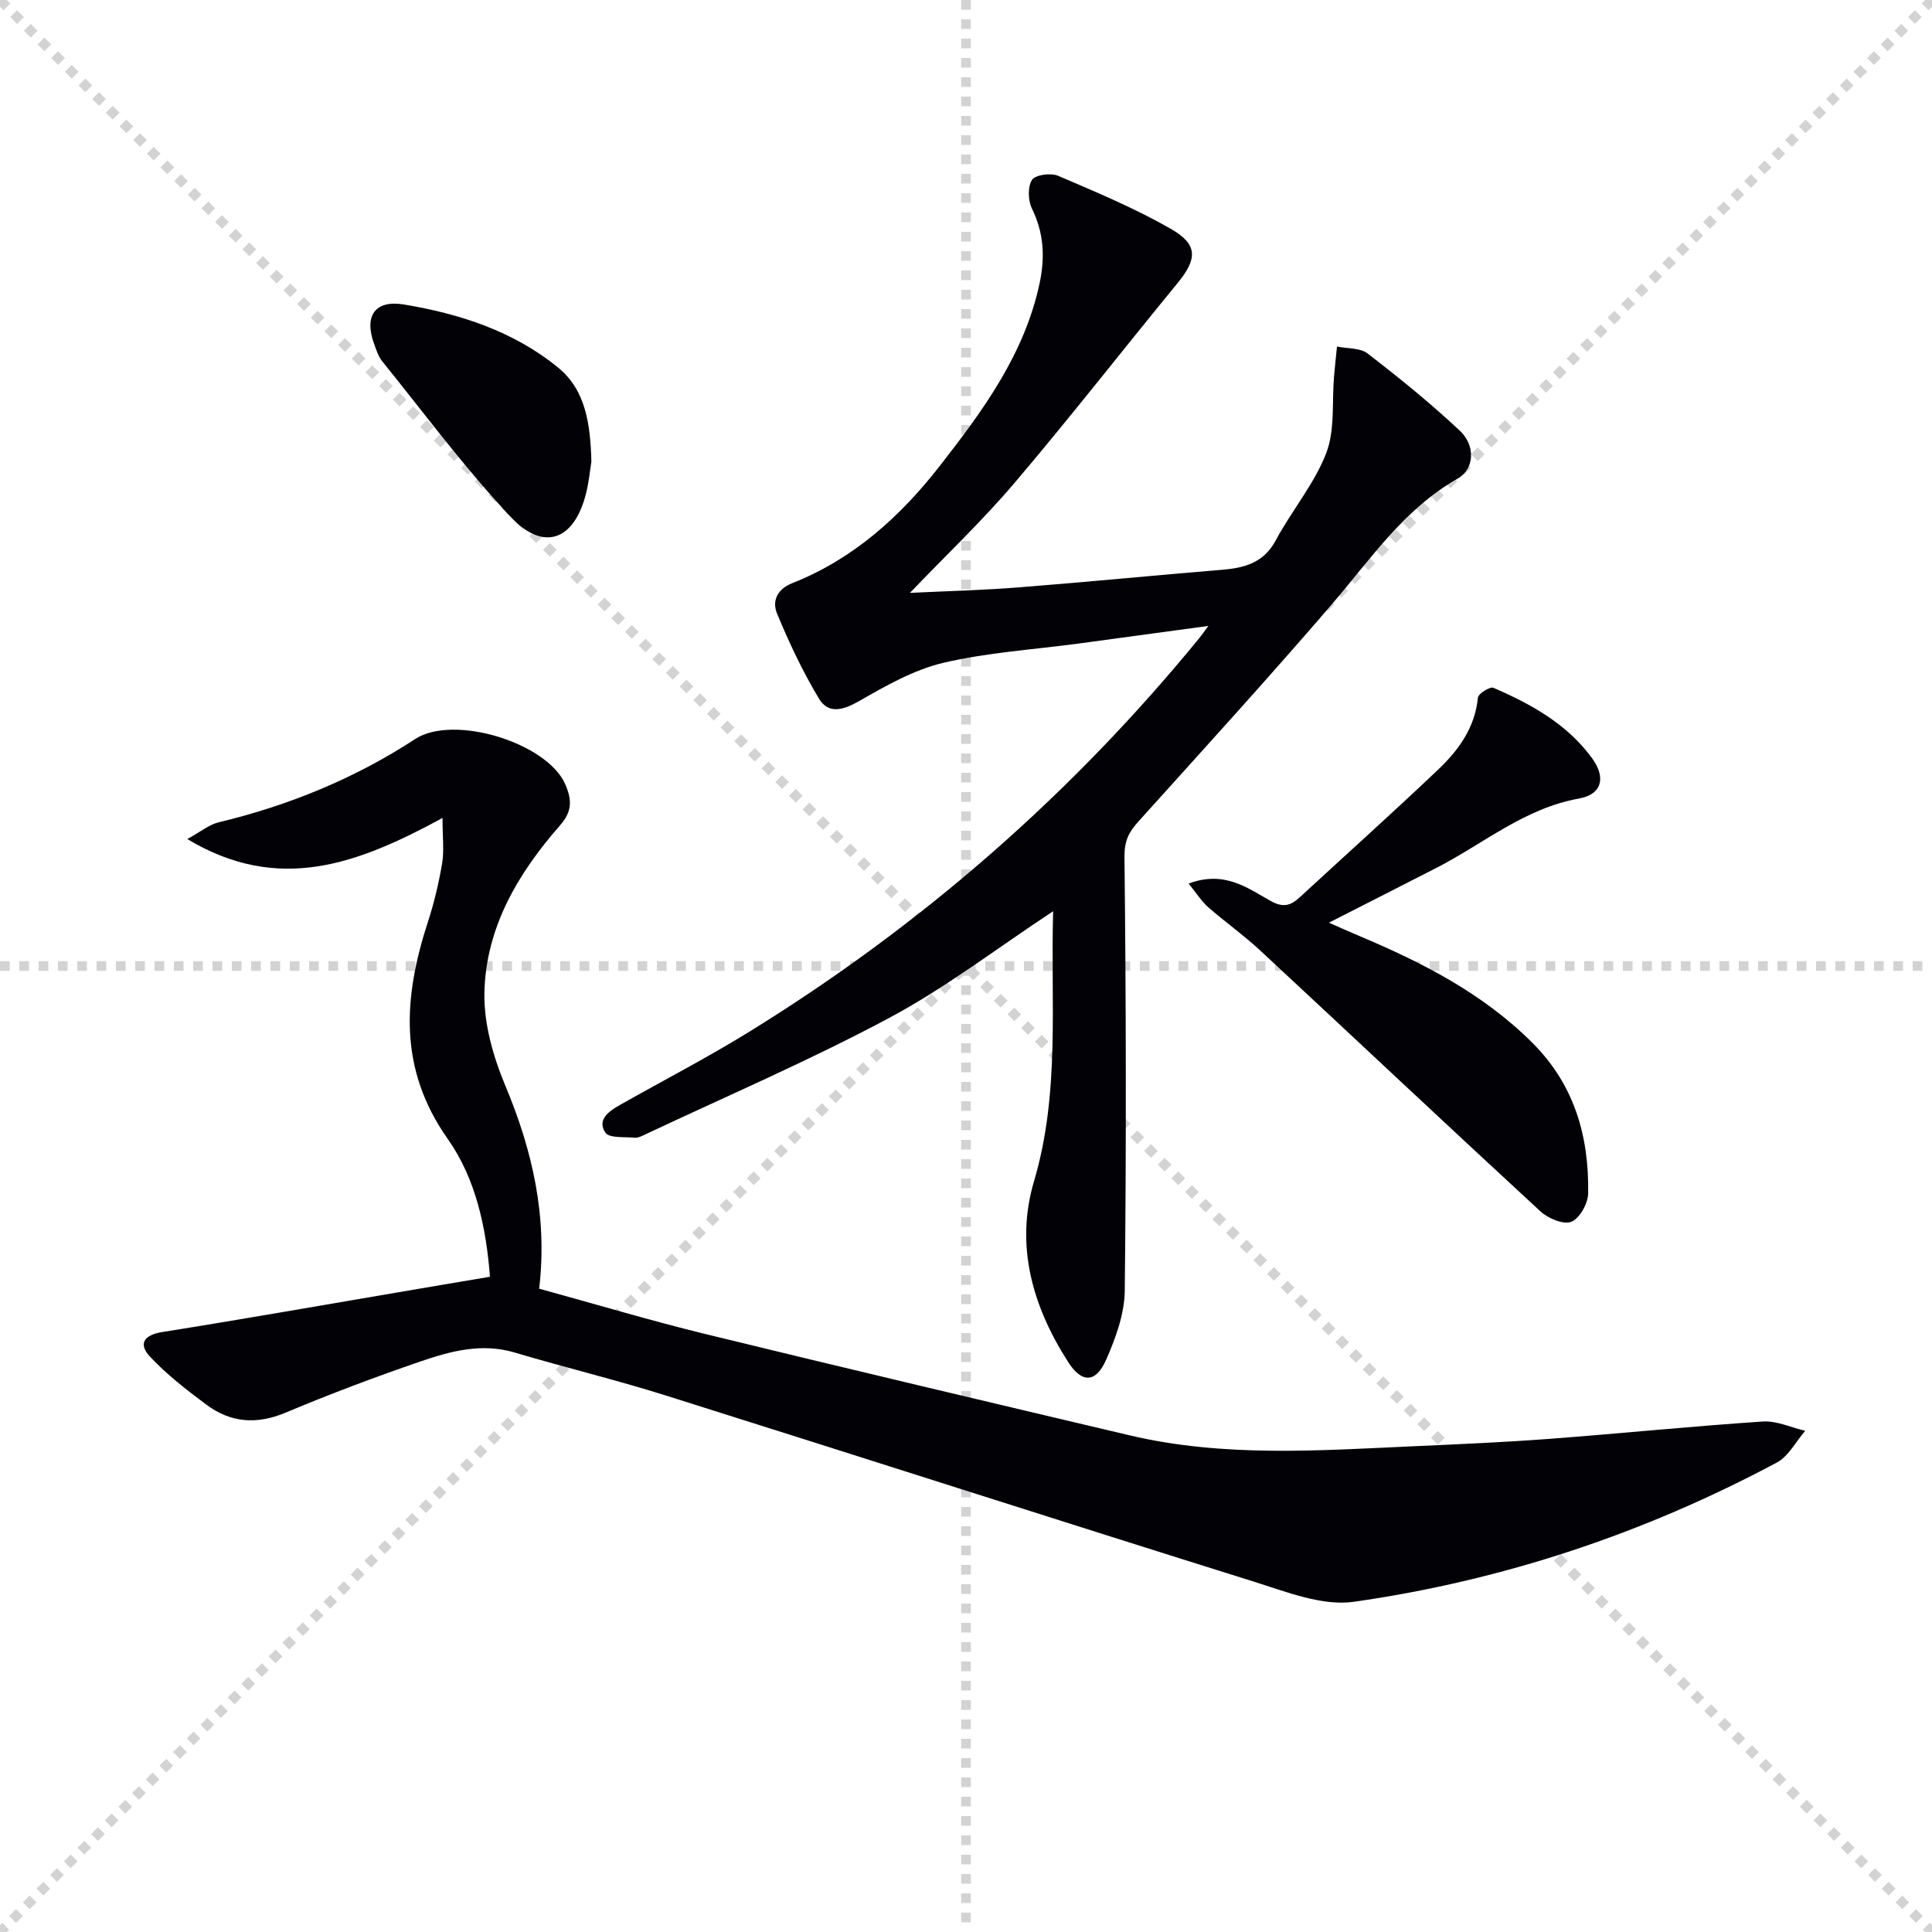
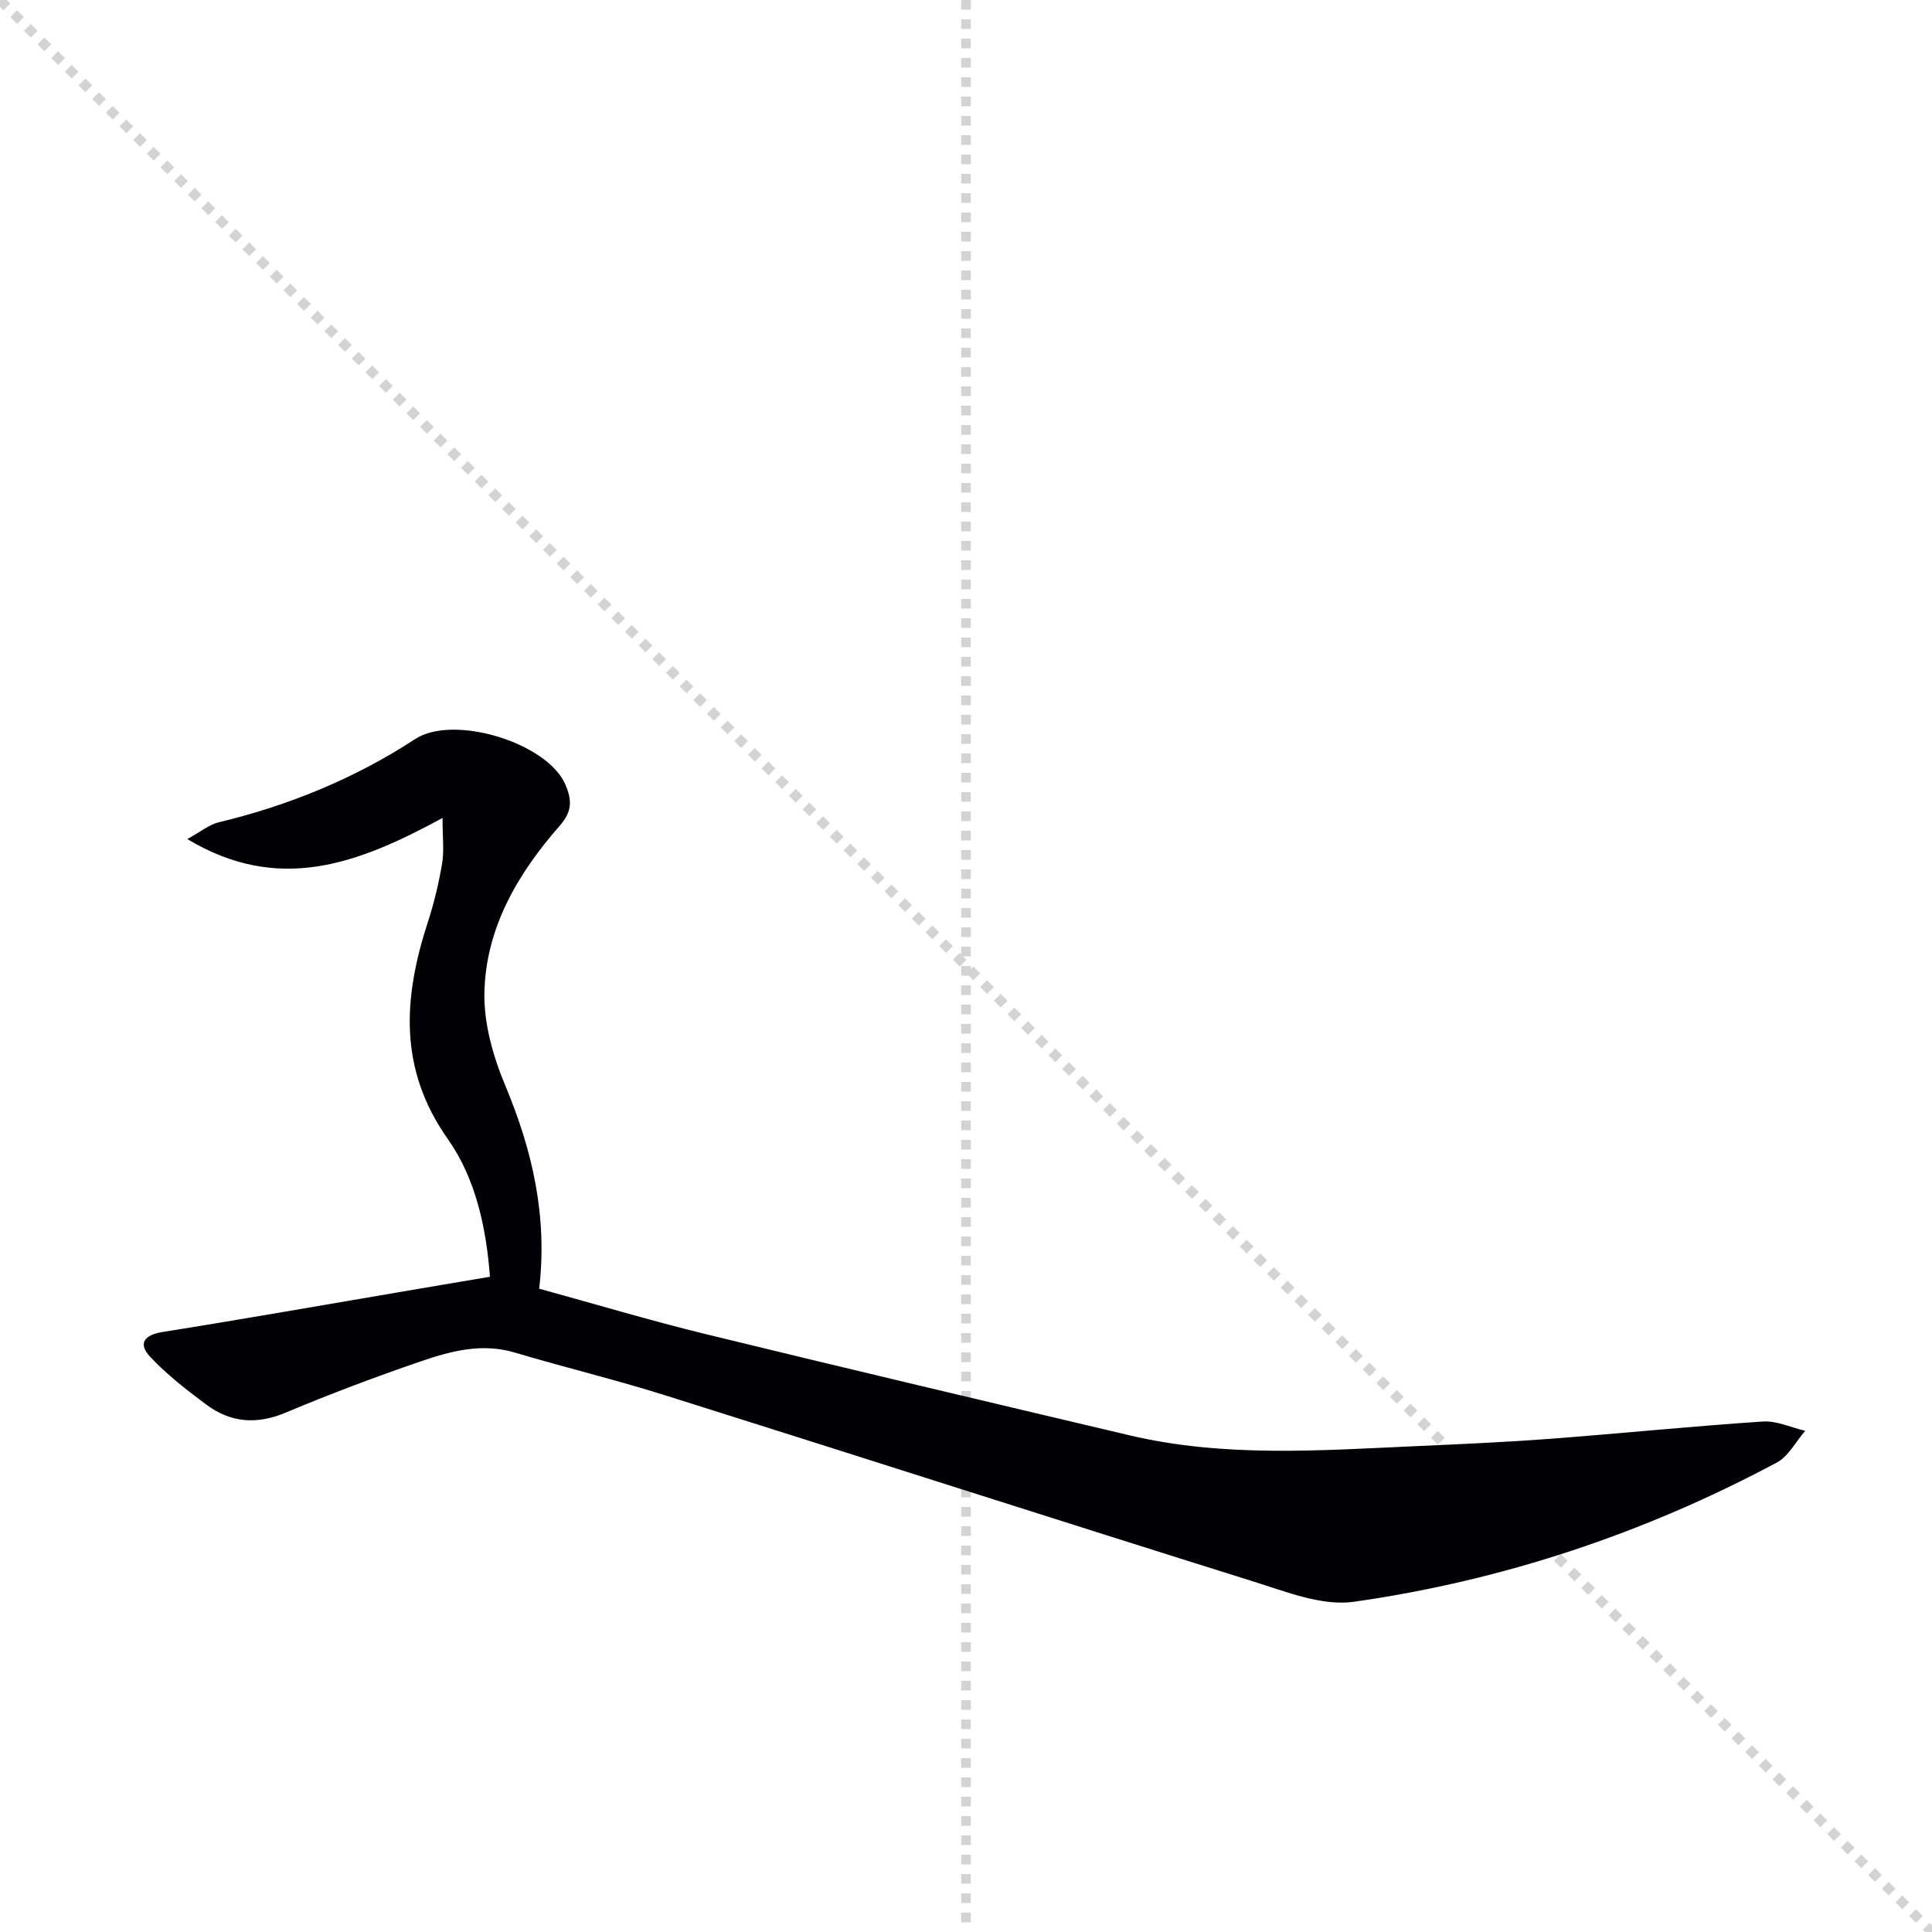
<svg xmlns="http://www.w3.org/2000/svg" enable-background="new 0 0 400 400" viewBox="0 0 400 400">
  <g stroke="lightgray" stroke-dasharray="1,1" stroke-width="1" transform="scale(2, 2)">
    <line x1="0" y1="0" x2="200" y2="200" />
-     <line x1="200" y1="0" x2="0" y2="200" />
    <line x1="100" y1="0" x2="100" y2="200" />
-     <line x1="0" y1="100" x2="200" y2="100" />
  </g>
  <path d="m101.44 264.34c-.76-10.05-2.92-20.29-8.72-28.51-10.31-14.6-9.2-29.4-4.11-45.01 1.28-3.93 2.24-8.01 2.93-12.08.43-2.59.08-5.31.08-9.39-17.57 9.55-33.91 15.73-52.84 4.37 2.77-1.52 4.51-2.99 6.49-3.47 14.53-3.48 28.29-9.13 40.67-17.23 7.96-5.21 27.34.75 31.09 9.36 1.42 3.26 1.44 5.63-1.08 8.5-8.72 9.94-15.4 21.22-15.66 34.71-.12 6.39 1.82 13.19 4.33 19.18 5.63 13.44 8.76 27.11 7.01 42.04 11.66 3.2 23.07 6.62 34.63 9.44 29.15 7.12 58.36 14.01 87.57 20.91 19.53 4.62 39.32 3.15 59.06 2.26 9.3-.42 18.6-.82 27.88-1.52 14.74-1.11 29.45-2.61 44.2-3.59 2.87-.19 5.85 1.24 8.78 1.92-1.94 2.23-3.45 5.28-5.89 6.58-27.49 14.68-56.75 24.43-87.54 28.82-6.6.94-14.01-2.07-20.76-4.18-40.67-12.73-81.23-25.79-121.88-38.58-10.28-3.23-20.78-5.76-31.11-8.84-6.82-2.03-13.24-.31-19.5 1.84-9.42 3.23-18.75 6.74-27.93 10.6-6 2.52-11.39 2.1-16.44-1.67-4.08-3.05-8.18-6.21-11.64-9.92-2.5-2.68-1.25-4.5 2.61-5.11 16.2-2.57 32.35-5.43 48.53-8.17 6.33-1.09 12.66-2.15 19.24-3.26z" fill="#010106" />
-   <path d="m218.04 188.66c-11.68 7.7-22.29 15.86-33.94 22.09-16.52 8.83-33.8 16.24-50.76 24.24-.59.28-1.29.62-1.89.56-2.12-.21-5.31.14-6.11-1.05-1.79-2.66.72-4.44 2.99-5.72 8.97-5.07 18.14-9.82 26.9-15.23 35.58-21.97 66.67-49.12 93.14-81.52.39-.48.74-.99 1.81-2.44-9.6 1.3-18.24 2.48-26.88 3.65-9.36 1.26-18.88 1.84-28.03 4-6.12 1.45-11.92 4.77-17.47 7.95-3.29 1.88-6.31 2.67-8.23-.53-3.37-5.59-6.17-11.56-8.68-17.6-1.07-2.56-.06-5.06 3.16-6.33 12.6-4.98 22.34-13.77 30.52-24.26 8.91-11.42 17.51-23.1 20.65-37.74 1.16-5.4.93-10.45-1.56-15.53-.82-1.67-.92-4.51 0-5.95.67-1.06 3.89-1.5 5.39-.86 7.91 3.38 15.91 6.73 23.36 10.99 5.67 3.24 5.48 6.24 1.4 11.22-11.29 13.76-22.23 27.81-33.76 41.38-6.65 7.83-14.16 14.93-21.66 22.77 7.53-.37 15.03-.55 22.5-1.14 14.08-1.1 28.13-2.49 42.2-3.65 4.66-.39 8.56-1.46 11.05-6.1 3.28-6.13 7.96-11.63 10.43-18.02 1.86-4.81 1.17-10.59 1.63-15.94.18-2.05.4-4.1.61-6.15 2.14.44 4.77.24 6.33 1.43 6.56 5.06 13.03 10.3 19.07 15.96 3.34 3.13 3.07 7.96-.42 9.95-11.08 6.3-17.95 16.59-25.96 25.92-13.11 15.27-26.69 30.15-40.16 45.1-1.96 2.17-2.89 3.98-2.86 7.27.33 29.95.39 59.9.06 89.84-.05 4.79-1.87 9.79-3.84 14.27-2.13 4.85-5.04 4.93-7.85.55-7.4-11.51-11.06-24.14-7.09-37.5 5.43-18.35 3.4-36.96 3.95-55.88z" fill="#010106" />
-   <path d="m246.09 182.93c7.41-2.76 12.18.91 16.94 3.58 2.65 1.49 4.19.99 6.06-.73 9.54-8.79 19.2-17.46 28.61-26.39 4.26-4.04 7.68-8.71 8.29-14.96.08-.82 2.51-2.33 3.2-2.03 7.84 3.39 15.28 7.5 20.45 14.61 2.87 3.95 2.07 7.46-2.74 8.32-11.26 2.02-19.72 9.32-29.4 14.3-7.23 3.71-14.48 7.38-22.36 11.4 2.25.99 4.23 1.88 6.23 2.73 13.09 5.51 25.59 11.88 35.85 22.1 8.76 8.72 11.79 19.42 11.59 31.25-.04 2.07-1.78 5.18-3.5 5.85-1.64.64-4.81-.71-6.39-2.17-19.45-17.93-38.7-36.07-58.08-54.07-3.41-3.16-7.24-5.86-10.74-8.93-1.36-1.21-2.36-2.84-4.01-4.86z" fill="#010106" />
-   <path d="m122.44 95.58c-.26 1.58-.49 4.07-1.08 6.47-2.41 9.79-8.74 12.28-15.61 4.99-9.53-10.12-17.84-21.39-26.6-32.22-.81-1-1.23-2.35-1.69-3.6-2.12-5.8.16-9.17 6.16-8.18 11.58 1.92 22.71 5.53 31.94 13.07 5.68 4.65 6.67 11.59 6.88 19.47z" fill="#010106" />
</svg>